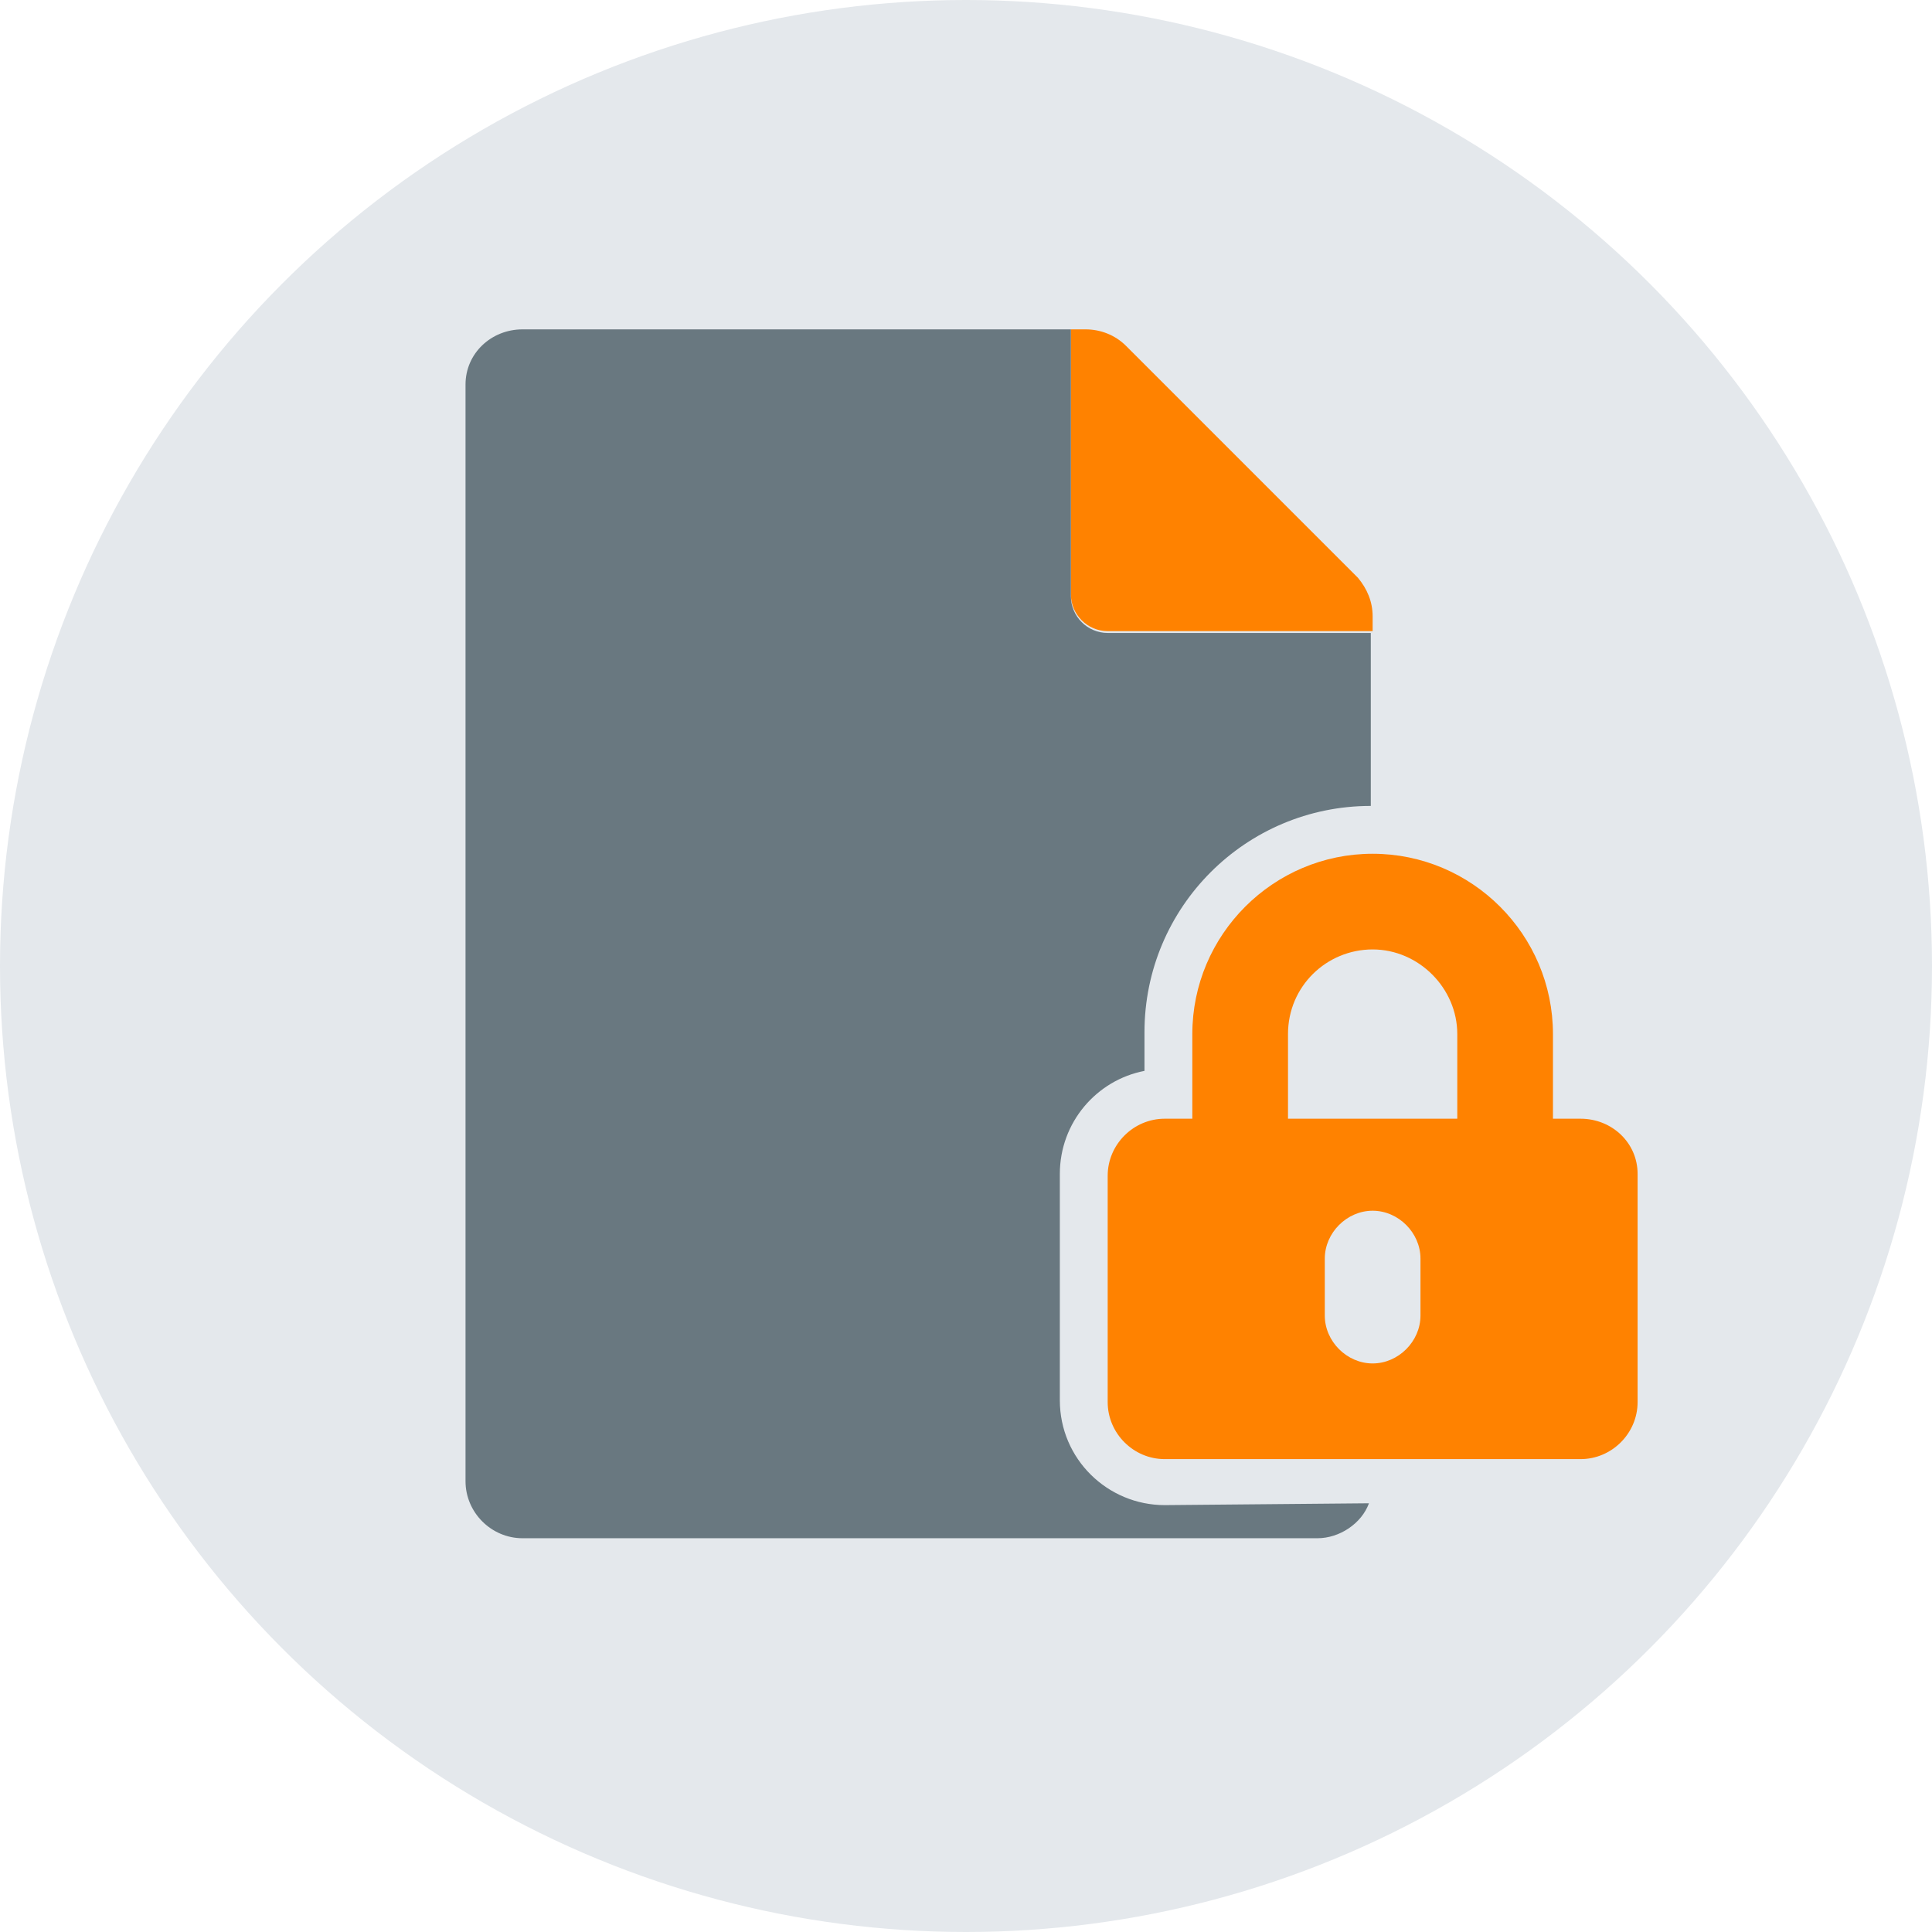
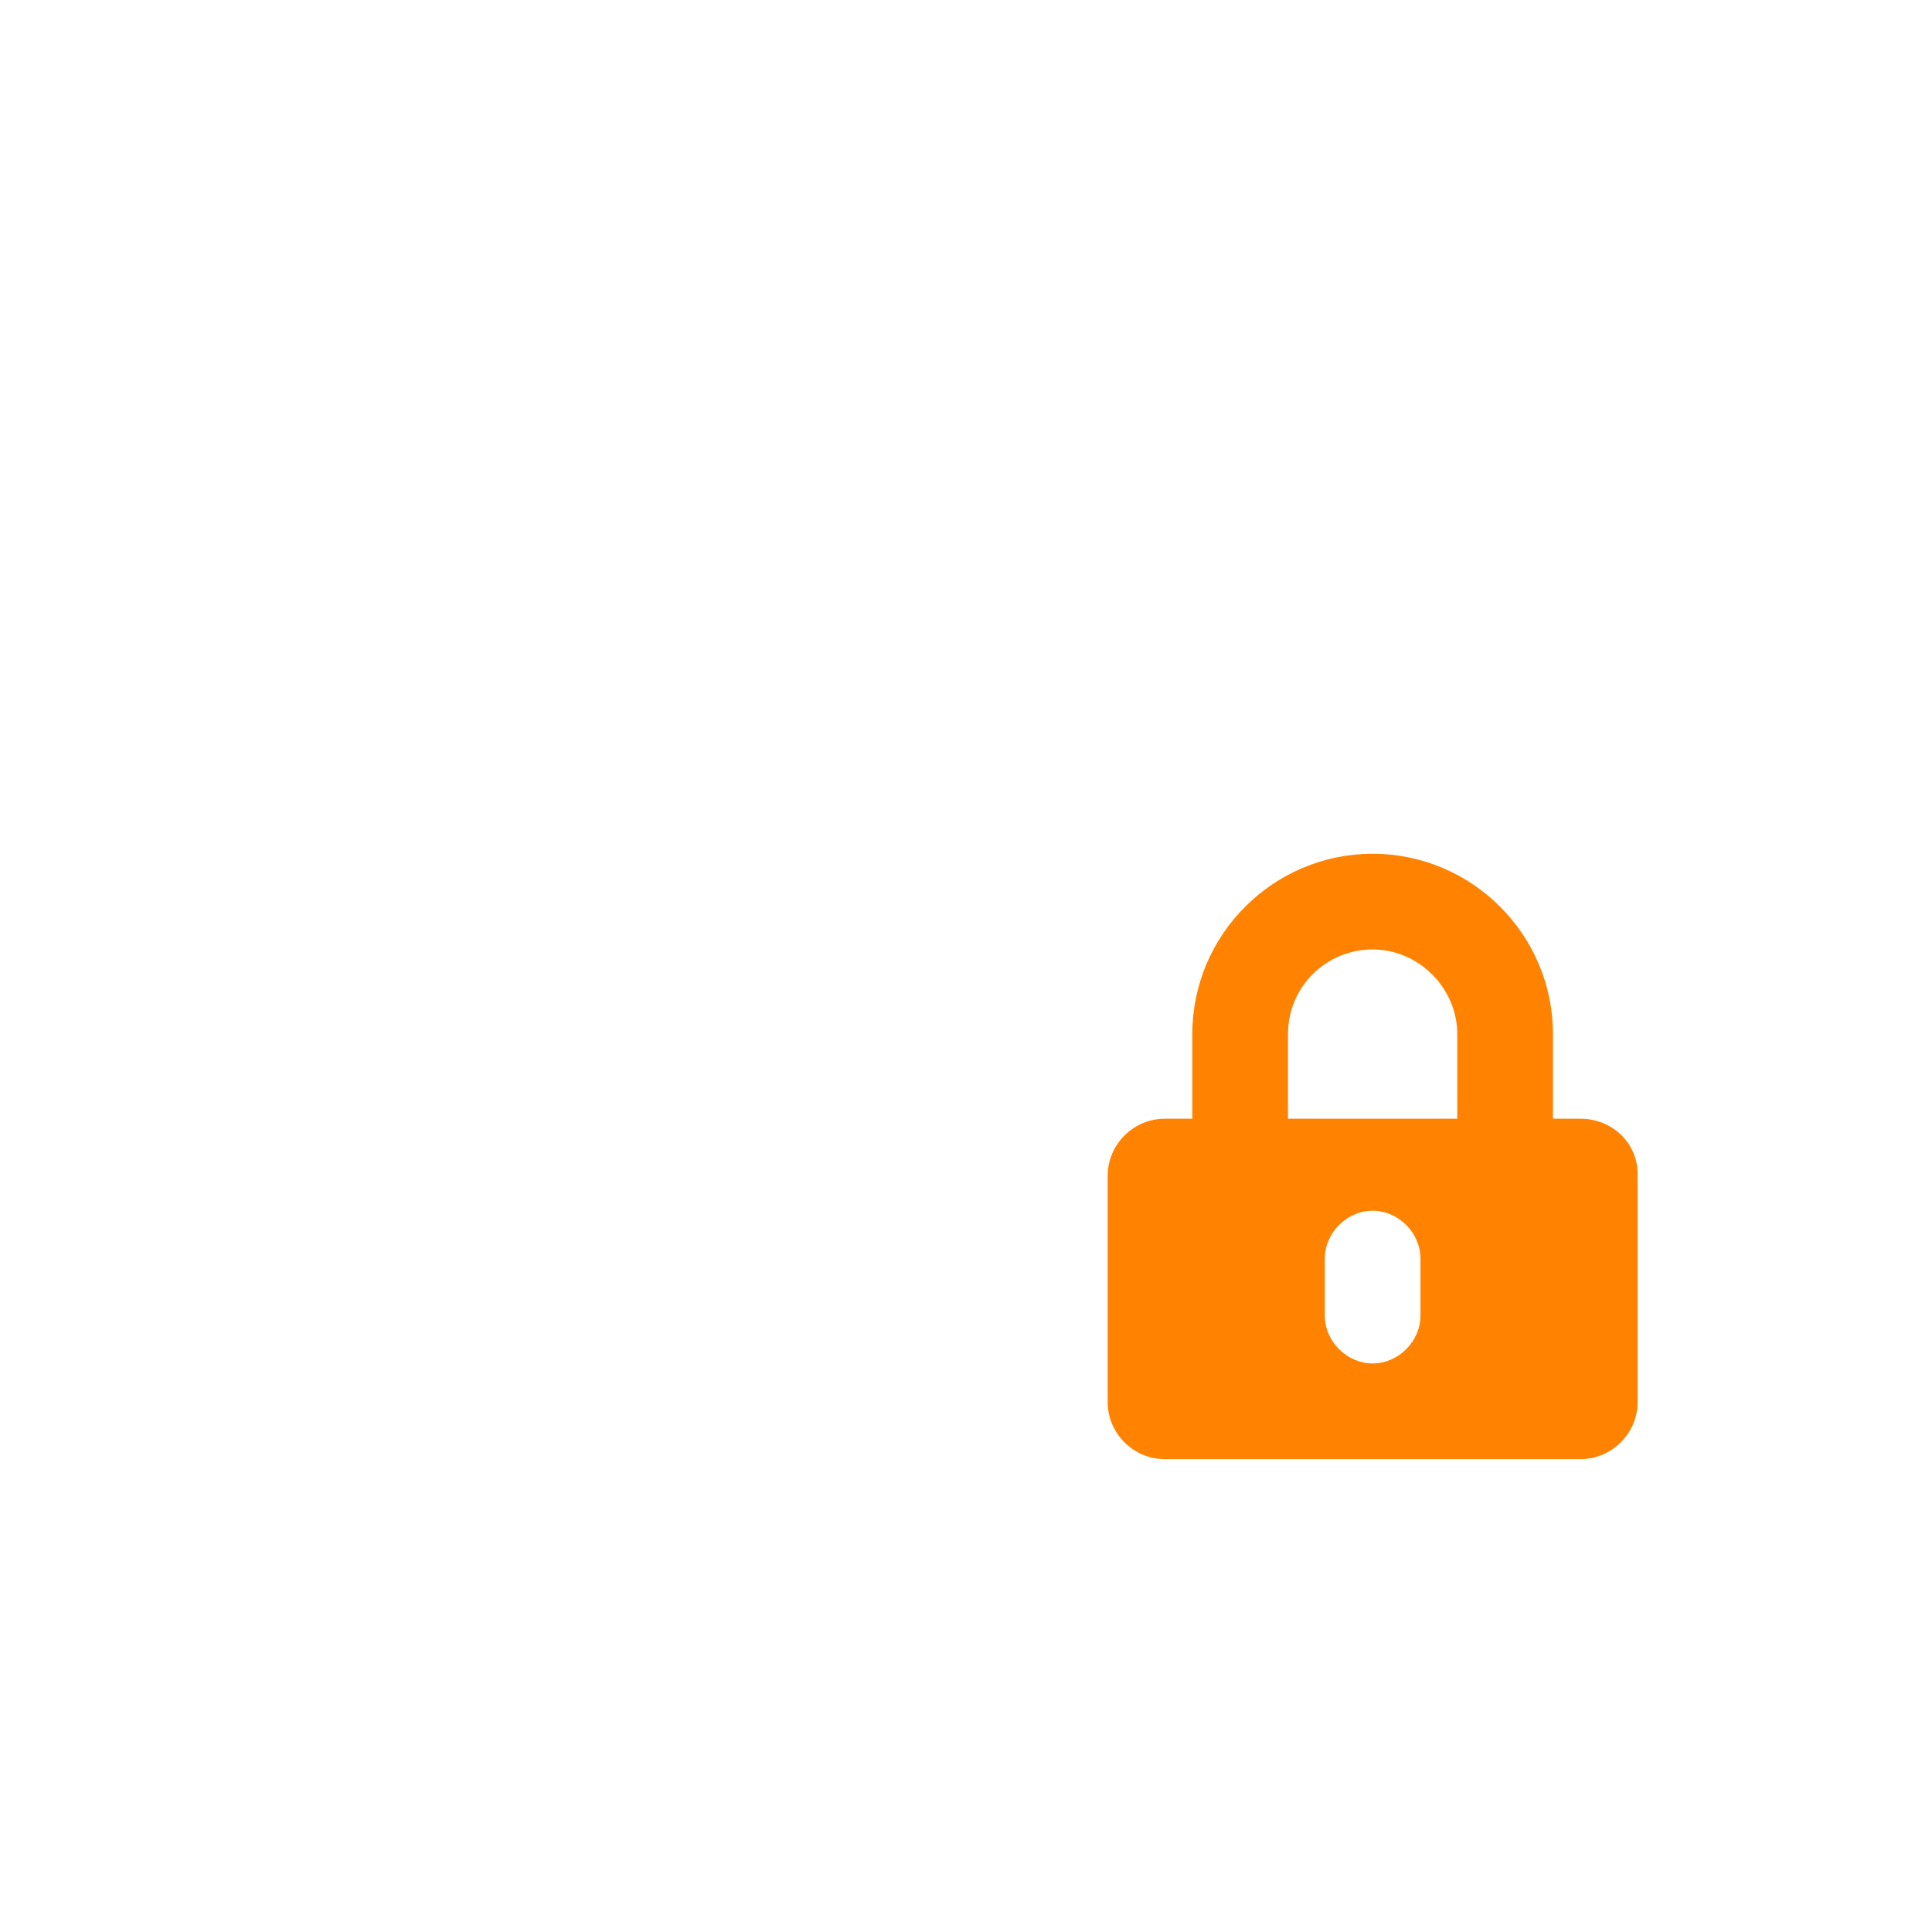
<svg xmlns="http://www.w3.org/2000/svg" xmlns:xlink="http://www.w3.org/1999/xlink" version="1.1" id="uuid-ce788363-b4ed-41f0-9464-07b60da14456" x="0px" y="0px" viewBox="0 0 105 105" style="enable-background:new 0 0 105 105;" xml:space="preserve">
  <style type="text/css">
	.st0{fill:#E4E8EC;}
	.st1{clip-path:url(#SVGID_00000116914596017121353160000006588763204548476065_);fill:#FF8200;}
	.st2{clip-path:url(#SVGID_00000037680947946883109400000015069639302915461305_);fill:#FF8200;}
	.st3{clip-path:url(#SVGID_00000176727354260060545260000011345555696816959421_);fill:#697880;}
</style>
-   <circle id="uuid-693a18a6-6095-46b1-a878-053134e6c833" class="st0" cx="52.5" cy="52.5" r="52.5" />
  <g>
    <g>
      <defs>
-         <rect id="SVGID_1_" y="0" width="105" height="105" />
-       </defs>
+         </defs>
      <clipPath id="SVGID_00000074442523208638924780000009420702335763271060_">
        <use xlink:href="#SVGID_1_" style="overflow:visible;" />
      </clipPath>
-       <path style="clip-path:url(#SVGID_00000074442523208638924780000009420702335763271060_);fill:#FF8200;" d="M74.6,33.5v0.8H60.2    c-1.1,0-2-0.9-2-2V17.9h0.8c0.8,0,1.6,0.3,2.2,0.9l12.6,12.6C74.3,32,74.6,32.7,74.6,33.5" />
    </g>
    <g>
      <defs>
        <rect id="SVGID_00000042738043606298418910000011365235543000199867_" y="0" width="105" height="105" />
      </defs>
      <clipPath id="SVGID_00000145028655712680451260000003227810211000369341_">
        <use xlink:href="#SVGID_00000042738043606298418910000011365235543000199867_" style="overflow:visible;" />
      </clipPath>
      <path style="clip-path:url(#SVGID_00000145028655712680451260000003227810211000369341_);fill:#FF8200;" d="M79.2,60.8H70v-4.6    c0-2.6,2.1-4.6,4.6-4.6s4.6,2.1,4.6,4.6L79.2,60.8z M77.2,71.5c0,1.4-1.2,2.6-2.6,2.6c-1.4,0-2.6-1.2-2.6-2.6v-3.1    c0-1.4,1.2-2.6,2.6-2.6c1.4,0,2.6,1.2,2.6,2.6V71.5z M85.9,60.8h-1.5v-4.6c0-5.4-4.4-9.8-9.8-9.8c-5.4,0-9.8,4.4-9.8,9.8v4.6h-1.5    c-1.7,0-3.1,1.4-3.1,3.1v12.3c0,1.7,1.4,3.1,3.1,3.1h22.6c1.7,0,3.1-1.4,3.1-3.1V63.8C89,62.1,87.6,60.8,85.9,60.8" />
    </g>
    <g>
      <defs>
-         <rect id="SVGID_00000086655270046862068280000004284157964213333664_" y="0" width="105" height="105" />
-       </defs>
+         </defs>
      <clipPath id="SVGID_00000181065606172368493200000002600279792411484340_">
        <use xlink:href="#SVGID_00000086655270046862068280000004284157964213333664_" style="overflow:visible;" />
      </clipPath>
-       <path style="clip-path:url(#SVGID_00000181065606172368493200000002600279792411484340_);fill:#697880;" d="M63.3,81.8    c-3.1,0-5.7-2.5-5.7-5.7V63.8c0-2.8,2-5.1,4.6-5.6v-2.1c0-6.8,5.5-12.3,12.3-12.3v-9.4H60.2c-1.1,0-2-0.9-2-2V17.9H28.4    c-1.7,0-3.1,1.3-3.1,3v59.6c0,1.7,1.4,3.1,3.1,3.1h43.2c1.2,0,2.4-0.8,2.8-1.9L63.3,81.8L63.3,81.8z" />
    </g>
  </g>
</svg>